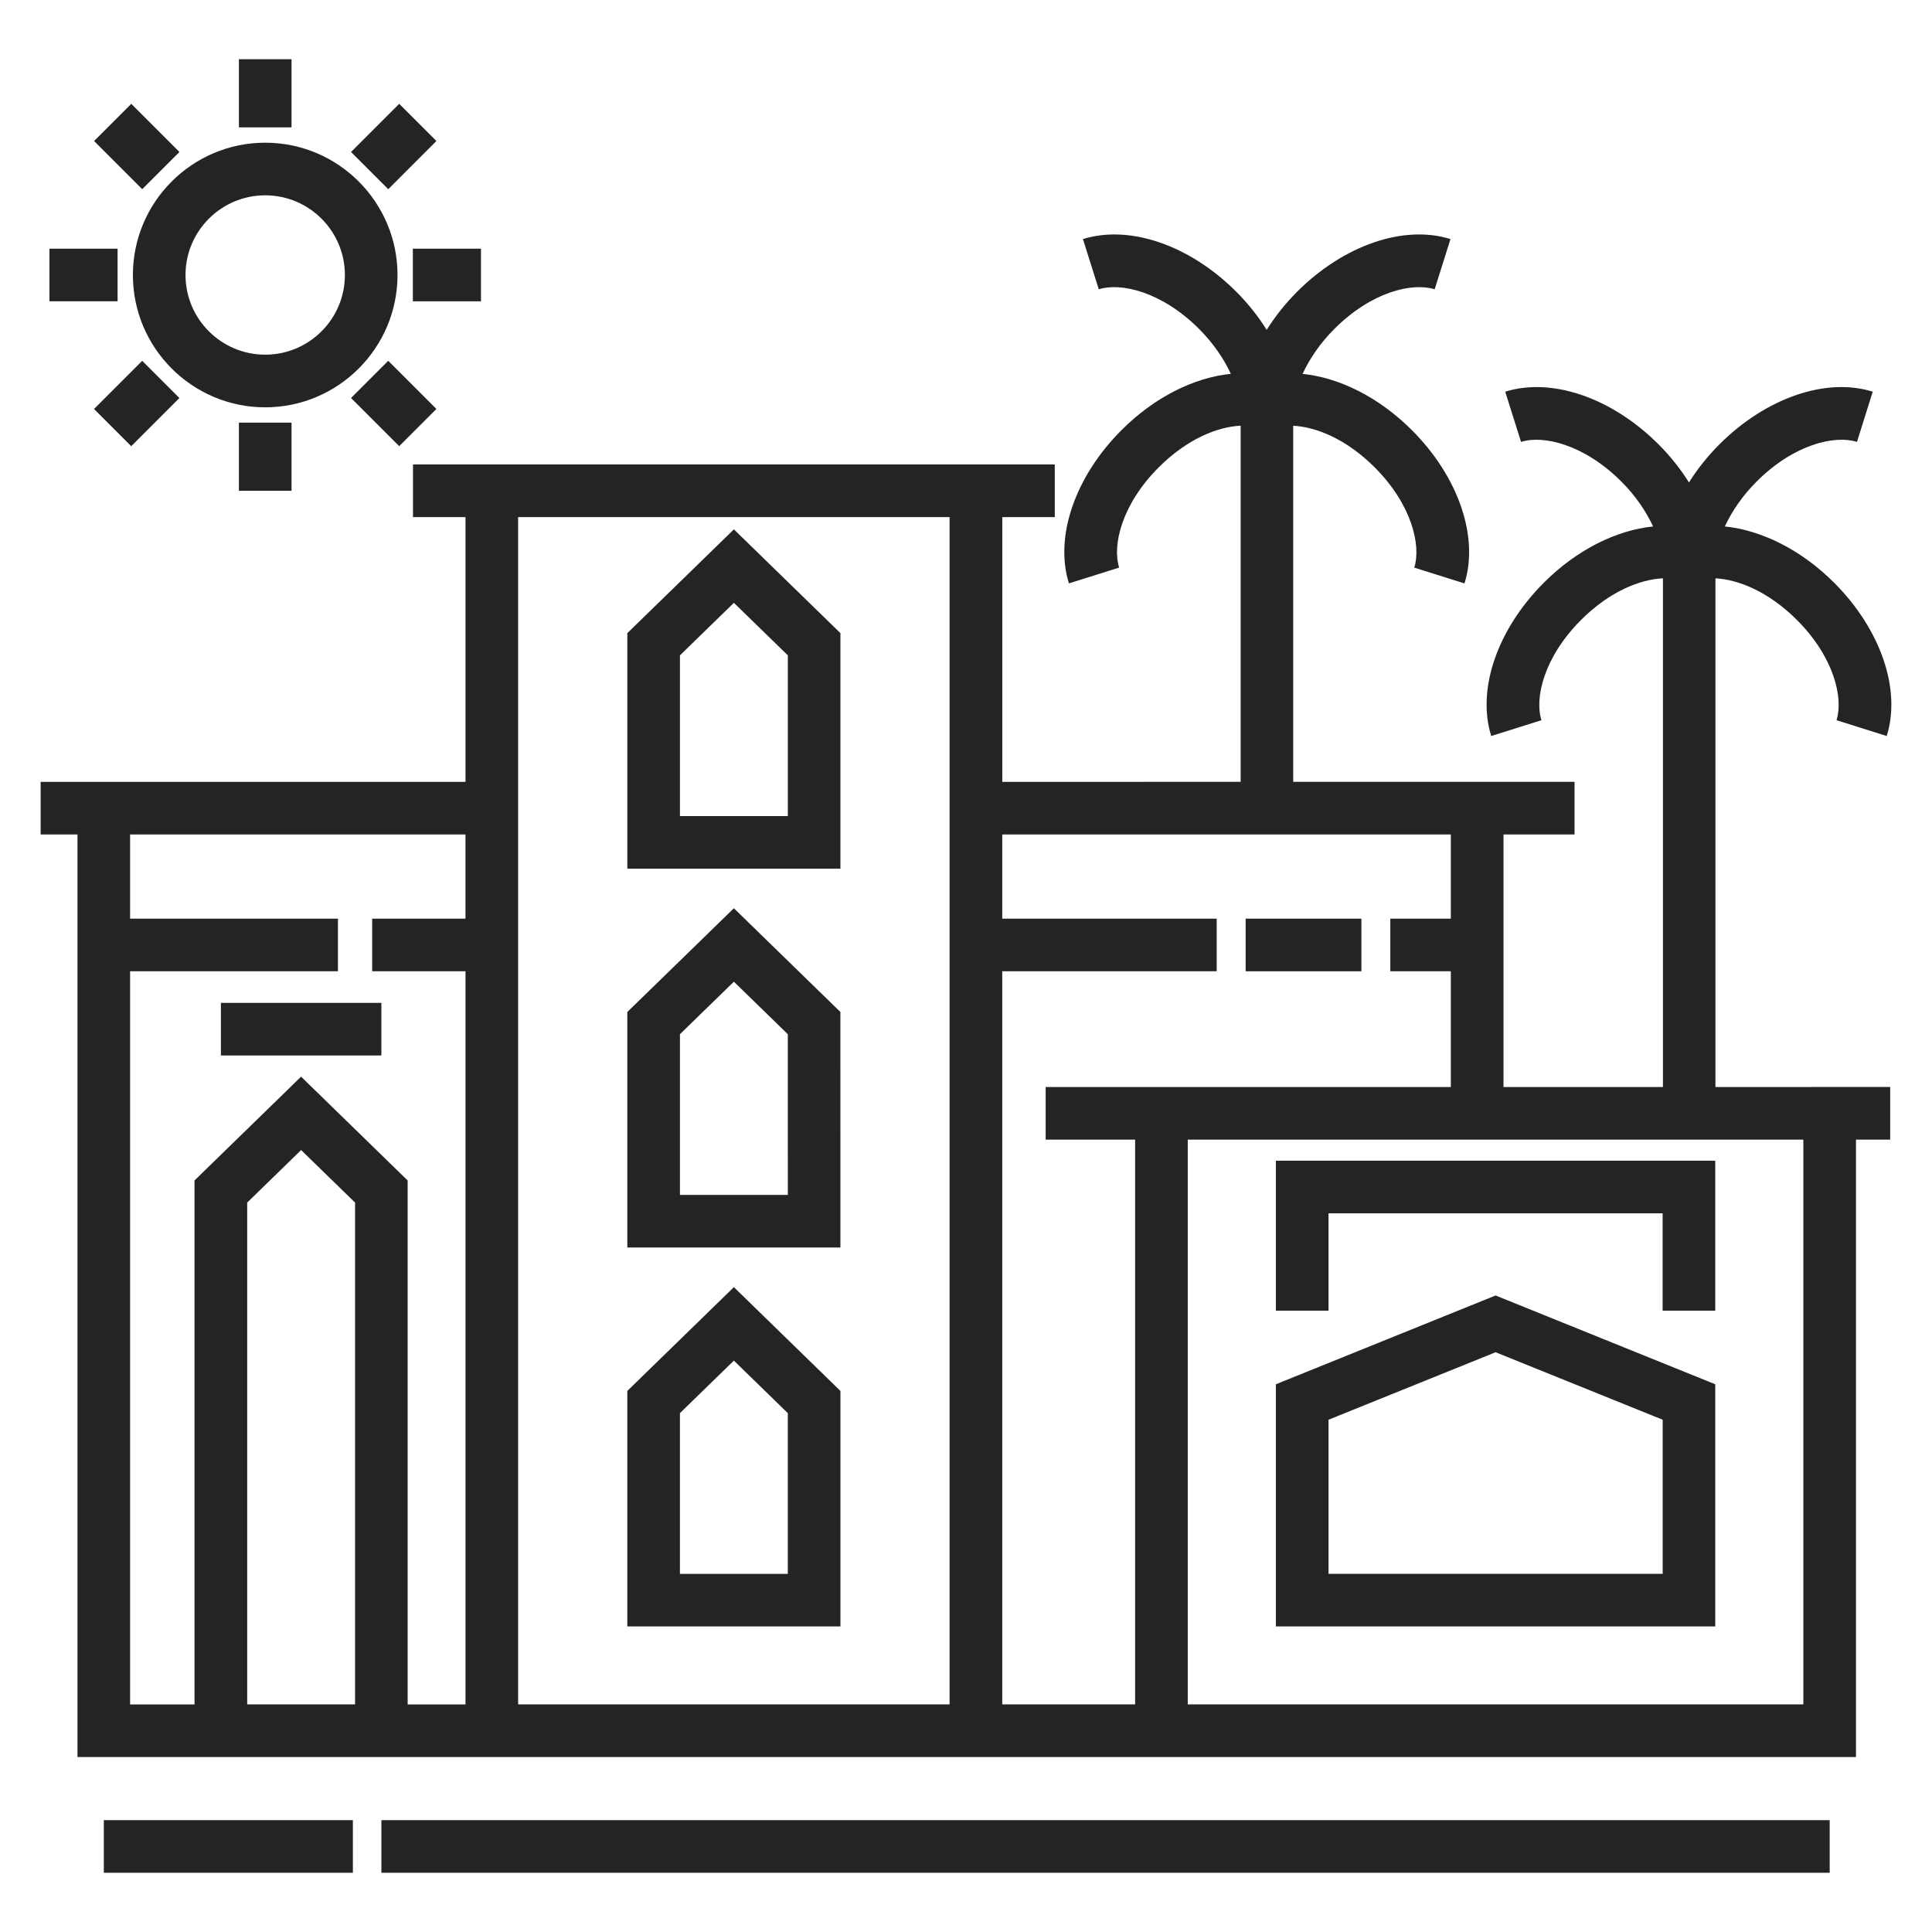
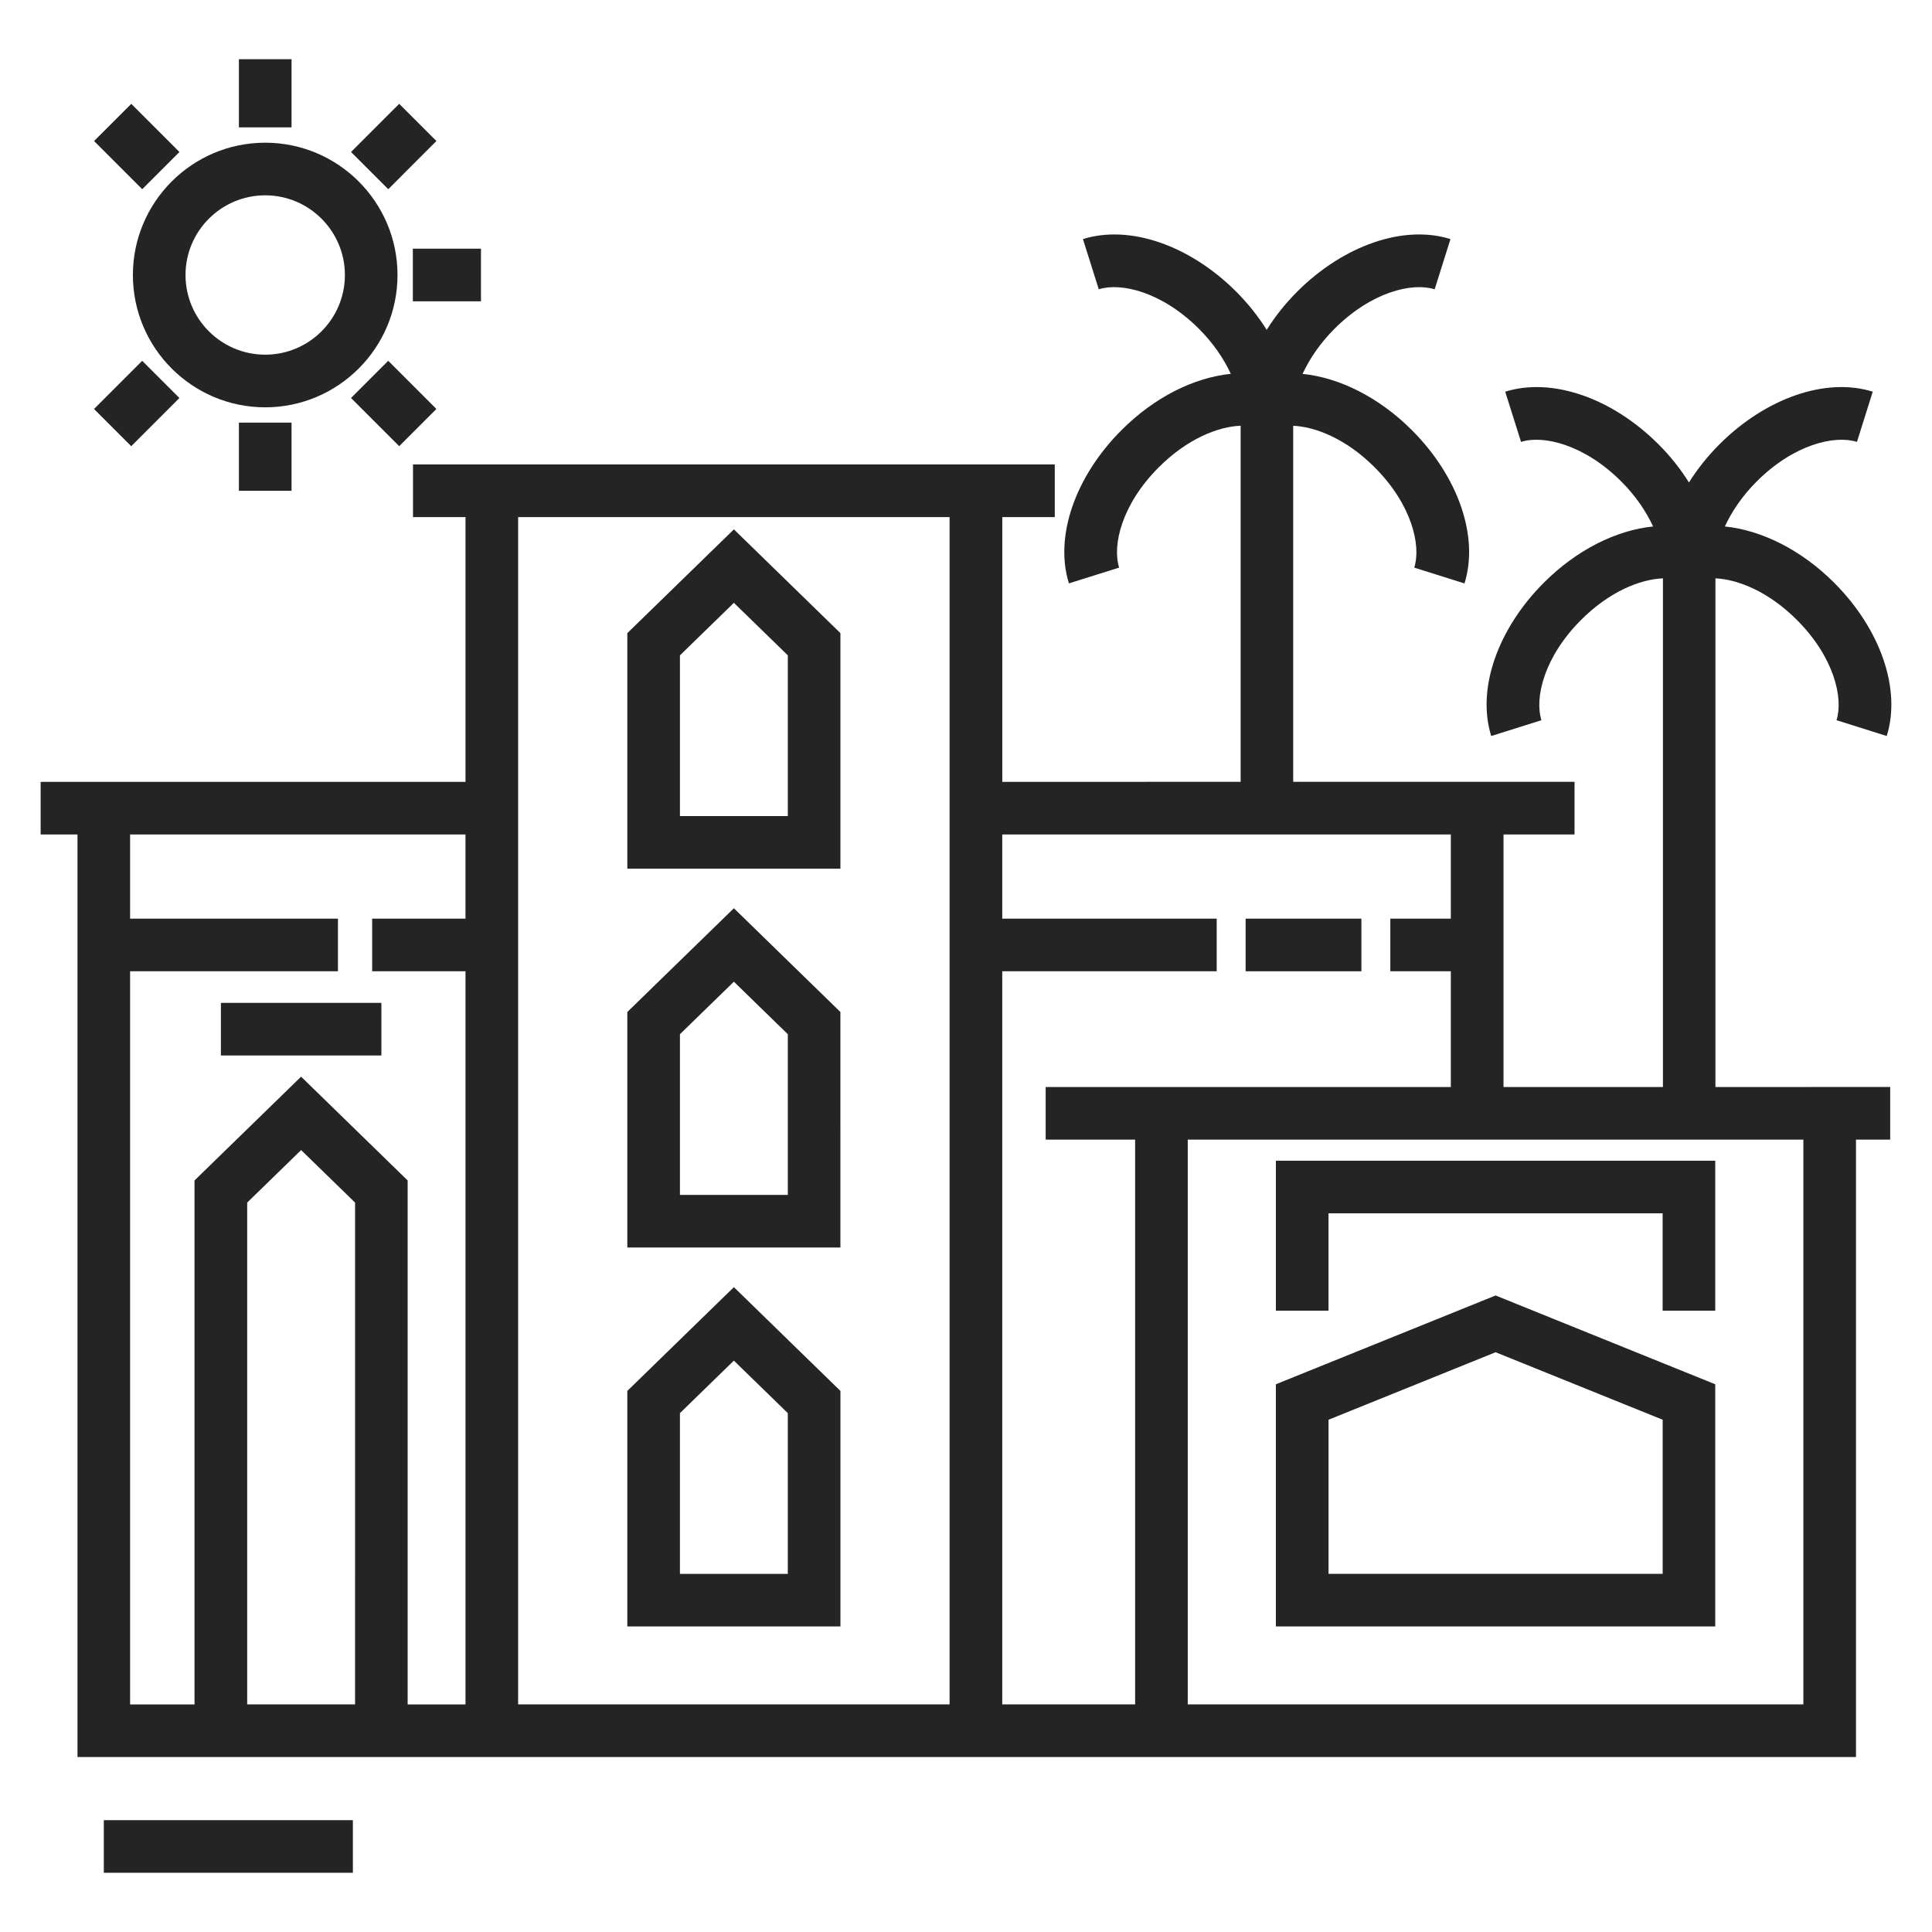
<svg xmlns="http://www.w3.org/2000/svg" version="1.1" id="Calque_1" x="0px" y="0px" width="145px" height="145px" viewBox="0 0 145 145" enable-background="new 0 0 145 145" xml:space="preserve">
  <g>
    <path fill="#252424" d="M63.076,47.518L55.08,39.73l-7.998,7.788v17.676h15.993l-0.001-17.676H63.076z M59.127,61.247h-8.096   V49.185l4.049-3.942l4.048,3.942v12.062H59.127z" />
    <path fill="#252424" d="M63.076,75.954l-7.997-7.788l-7.998,7.788v17.675h15.993l-0.001-17.675H63.076z M59.127,89.681h-8.096   l0-12.062l4.048-3.941l4.048,3.941l0.001,12.062H59.127z" />
    <path fill="#252424" d="M128.732,103.892l-16.486-6.664l-16.49,6.664v18.176h32.976L128.732,103.892L128.732,103.892z    M124.783,118.117H99.708v-11.563l12.539-5.066l12.54,5.066v11.563H124.783z" />
    <path fill="#252424" d="M63.076,122.068v-17.676l-7.997-7.79l-7.998,7.79v17.676H63.076z M51.03,106.058l4.048-3.942l4.048,3.942   v12.063h-8.096L51.03,106.058L51.03,106.058z" />
    <path fill="#252424" d="M93.487,68.947h8.688v3.949h-8.688V68.947z" />
    <path fill="#252424" d="M99.707,91.062h25.076v7.307h3.949V87.113H95.758v11.255h3.949V91.062z" />
    <path fill="#252424" d="M16.579,75.267h12.044v3.948H16.579V75.267z" />
    <path fill="#252424" d="M128.747,81.582V43.405c1.706,0.084,3.987,0.996,6.114,3.122c2.79,2.792,3.498,5.858,2.974,7.526   l3.766,1.186c1.099-3.492-0.45-8.008-3.946-11.505c-2.466-2.466-5.437-3.939-8.202-4.222c0.547-1.177,1.356-2.347,2.387-3.374   c2.789-2.791,5.855-3.5,7.529-2.973l1.183-3.768c-3.486-1.097-8.007,0.453-11.503,3.949c-0.891,0.889-1.656,1.855-2.29,2.863   c-0.632-1.008-1.396-1.976-2.286-2.863c-3.496-3.496-8.008-5.043-11.504-3.949l1.188,3.768c1.663-0.527,4.731,0.182,7.526,2.973   c1.027,1.027,1.84,2.197,2.385,3.373c-2.767,0.281-5.735,1.754-8.201,4.223c-3.496,3.496-5.046,8.012-3.947,11.505l3.767-1.186   c-0.525-1.668,0.182-4.734,2.974-7.526c2.138-2.139,4.436-3.049,6.145-3.122v38.177h-11.966V62.627h5.332v-3.949H97.057V31.954   c1.705,0.083,3.989,0.994,6.114,3.12c2.79,2.792,3.497,5.859,2.973,7.528l3.768,1.185c1.097-3.491-0.451-8.008-3.95-11.505   c-2.469-2.47-5.436-3.939-8.202-4.221c0.545-1.177,1.356-2.347,2.387-3.376c2.79-2.793,5.851-3.5,7.527-2.973l1.186-3.768   c-3.49-1.097-8.007,0.451-11.506,3.947c-0.889,0.89-1.654,1.856-2.286,2.865c-0.634-1.008-1.399-1.976-2.288-2.865   c-3.497-3.497-8.004-5.042-11.504-3.947l1.188,3.768c1.663-0.528,4.73,0.181,7.525,2.973c1.027,1.027,1.841,2.197,2.386,3.372   c-2.767,0.281-5.734,1.754-8.202,4.223c-3.497,3.497-5.045,8.011-3.948,11.504l3.768-1.184c-0.525-1.668,0.181-4.737,2.973-7.527   c2.14-2.141,4.438-3.048,6.147-3.122v26.728H75.224V38.808h3.939v-3.949H30.996v3.949h3.941V58.68L3.051,58.679v3.949h2.765v69.239   h133.479V85.529h2.567V81.58L128.747,81.582z M71.268,38.808v89.11H38.886v-89.11H71.268z M9.764,72.896h15.6v-3.949h-15.6v-6.318   h25.171v6.318h-7.004v3.949h7.005v55.025h-4.341V88.595l-7.998-7.789l-7.998,7.789v39.327H9.764V72.896z M26.648,127.918h-8.096   V90.256l4.048-3.942l4.049,3.942L26.648,127.918L26.648,127.918z M78.479,81.582v3.948h6.714v42.388H75.22V72.896h16.095v-3.949   H75.22v-6.318h33.667v6.318h-4.541v3.949h4.541v8.686H78.479z M135.345,127.918H89.143V85.53h46.202V127.918z" />
    <path fill="#252424" d="M7.792,136.606h18.692v3.949H7.792V136.606z" />
-     <path fill="#252424" d="M28.624,136.606h108.698v3.949H28.624V136.606z" />
    <path fill="#252424" d="M29.834,20.64c0-5.476-4.455-9.93-9.93-9.93c-5.476,0-9.93,4.454-9.93,9.93c0,5.475,4.454,9.93,9.93,9.93   C25.379,30.57,29.834,26.114,29.834,20.64z M19.904,26.619c-3.298,0-5.981-2.682-5.981-5.979c0-3.298,2.682-5.981,5.981-5.981   c3.296,0,5.981,2.682,5.981,5.981C25.885,23.937,23.203,26.619,19.904,26.619z" />
    <path fill="#252424" d="M17.931,4.444h3.949v5.115h-3.949V4.444z" />
    <path fill="#252424" d="M17.931,31.719h3.949v5.115h-3.949V31.719z" />
    <path fill="#252424" d="M30.985,18.664h5.113v3.95h-5.113V18.664z" />
-     <path fill="#252424" d="M3.71,18.664h5.114v3.95H3.71V18.664z" />
    <path fill="#252424" d="M29.137,27.079l3.615,3.614l-2.792,2.793l-3.615-3.615L29.137,27.079z" />
    <path fill="#252424" d="M9.852,7.793l3.615,3.614L10.674,14.2L7.06,10.584L9.852,7.793z" />
    <path fill="#252424" d="M9.849,33.488l-2.792-2.792l3.615-3.615l2.792,2.791L9.849,33.488z" />
    <path fill="#252424" d="M29.961,7.793l2.792,2.791L29.138,14.2l-2.792-2.793L29.961,7.793z" />
  </g>
</svg>